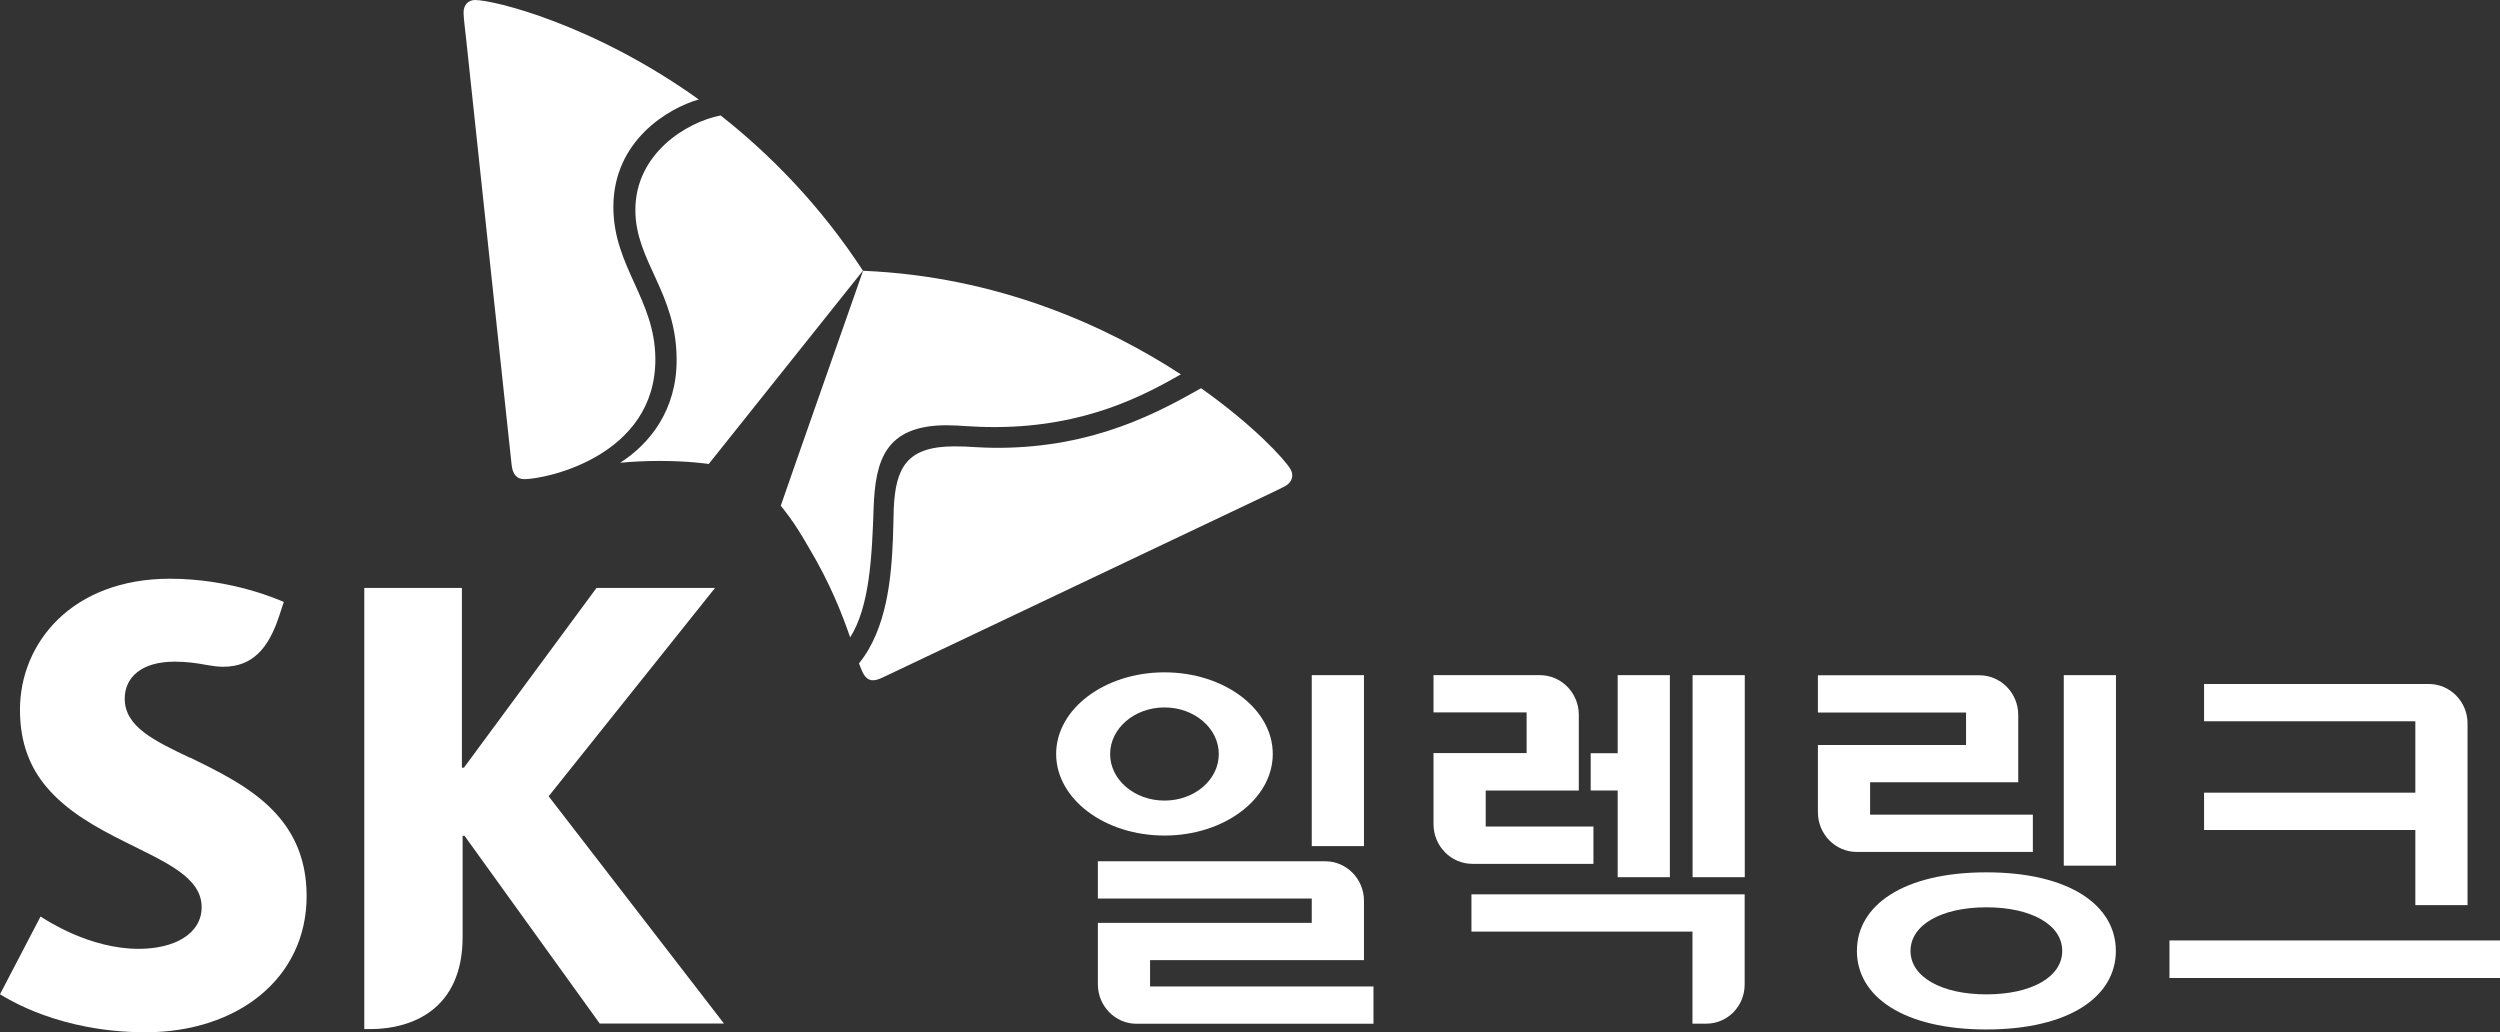
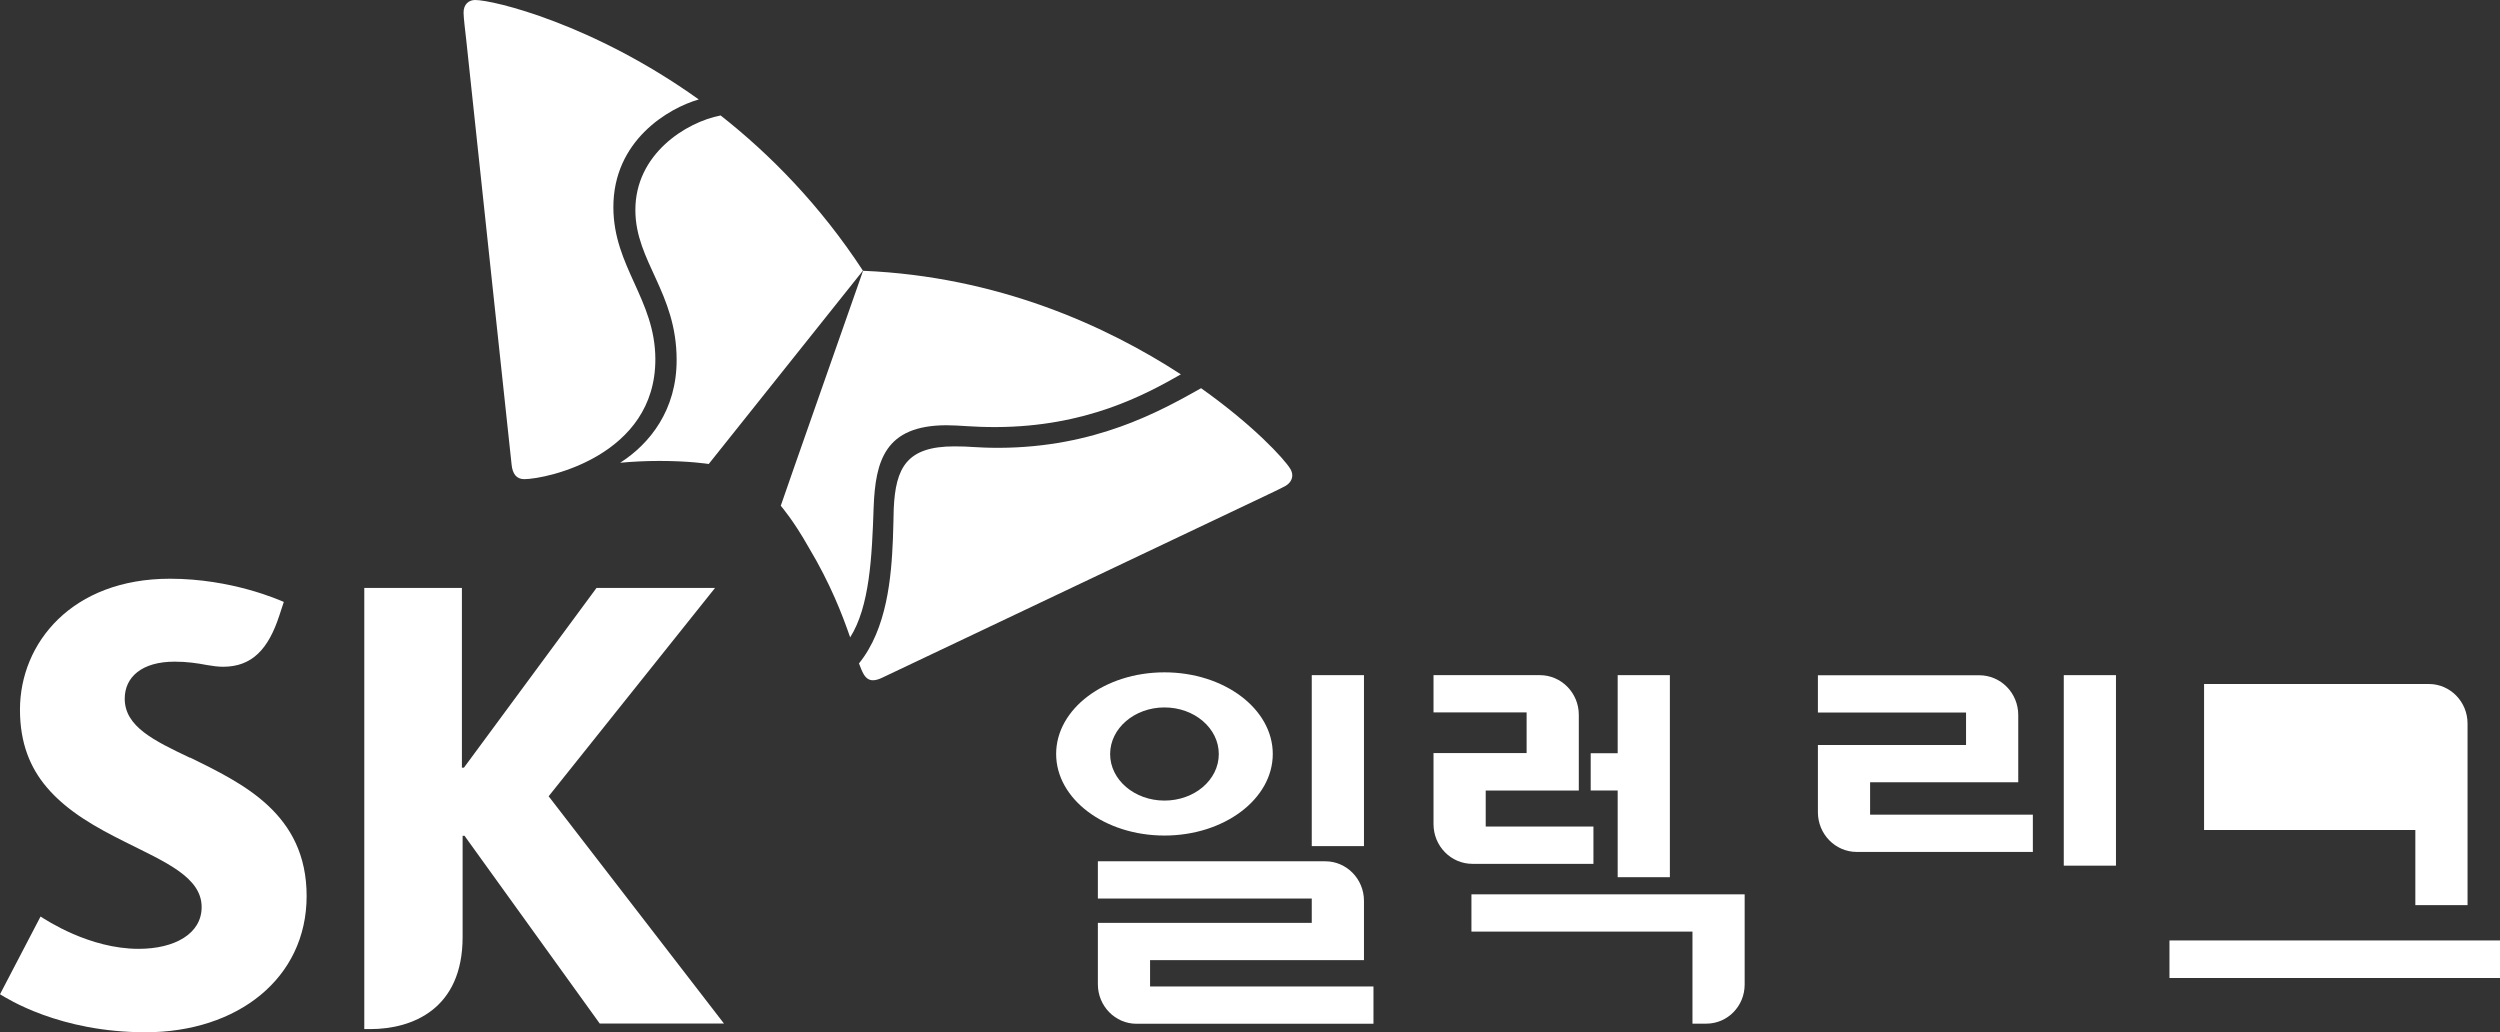
<svg xmlns="http://www.w3.org/2000/svg" width="155" height="64" viewBox="0 0 155 64" fill="none">
  <rect x="0" y="0" width="155" height="64" fill="#333333" stroke="none" />
  <path d="M11.787 46.986C9.561 45.924 7.733 45.058 7.733 43.319C7.733 41.994 8.772 41.023 10.829 41.023C11.588 41.023 12.207 41.113 12.841 41.234C13.173 41.294 13.534 41.339 13.829 41.339C15.627 41.339 16.637 40.248 17.316 38.17L17.596 37.319C17.308 37.199 14.374 35.881 10.541 35.881C4.452 35.881 1.238 39.871 1.238 44.004C1.238 46.09 1.88 47.603 2.882 48.792C4.172 50.328 6.015 51.33 7.733 52.188C10.239 53.445 12.502 54.379 12.502 56.238C12.502 57.894 10.829 58.828 8.595 58.828C5.529 58.828 2.853 57.036 2.514 56.825L0 61.644C0.442 61.907 3.686 64 9.023 64C14.706 64 19.011 60.672 19.011 55.553C19.011 50.434 15.023 48.566 11.794 46.971L11.787 46.986Z" fill="white" />
  <path d="M34.019 49.364L44.332 36.453H36.983L28.764 47.595H28.638V36.453H22.586V63.804H22.947C25.564 63.804 28.682 62.569 28.682 58.098V51.819H28.8L37.182 63.458H44.885L34.012 49.364H34.019Z" fill="white" />
  <path d="M44.671 7.16C42.541 7.574 39.378 9.546 39.393 13.039C39.401 16.209 41.944 18.136 41.951 22.292C41.966 25.424 40.278 27.524 38.45 28.691C39.187 28.623 39.998 28.578 40.882 28.578C42.747 28.578 43.875 28.759 43.941 28.767L53.502 16.781C50.848 12.723 47.745 9.569 44.671 7.152V7.16Z" fill="white" />
  <path d="M52.706 39.525C53.915 37.612 54.062 34.563 54.166 31.454C54.276 28.556 54.873 26.38 58.669 26.365C59.51 26.365 60.313 26.485 61.766 26.478C67.324 26.455 70.958 24.498 73.213 23.21C68.599 20.207 61.861 17.135 53.51 16.789C52.964 18.355 48.733 30.385 48.408 31.356C48.453 31.416 49.197 32.267 50.126 33.916C51.49 36.19 52.227 38.117 52.713 39.525H52.706Z" fill="white" />
  <path d="M32.508 29.708C32.022 29.708 31.778 29.384 31.72 28.812C31.66 28.247 29.265 5.902 28.911 2.515C28.859 2.018 28.741 1.114 28.741 0.79C28.734 0.271 29.066 0 29.456 0C30.592 0 36.769 1.476 43.322 6.166C41.435 6.708 38.015 8.718 38.029 12.866C38.044 16.54 40.617 18.565 40.632 22.254C40.654 28.255 33.901 29.7 32.508 29.708Z" fill="white" />
  <path d="M53.252 41.121C53.355 41.399 53.45 41.633 53.546 41.798C53.701 42.062 53.893 42.182 54.136 42.175C54.291 42.175 54.475 42.122 54.682 42.024C55.19 41.791 75.159 32.297 78.167 30.875C78.602 30.664 79.435 30.28 79.708 30.122C79.988 29.956 80.121 29.715 80.121 29.474C80.121 29.339 80.076 29.196 80.003 29.075C79.627 28.45 77.695 26.357 74.467 24.069C71.901 25.514 67.899 27.743 61.943 27.765C60.483 27.765 60.151 27.667 59.156 27.675C56.244 27.682 55.522 28.955 55.411 31.56C55.397 32.049 55.389 32.712 55.36 33.442C55.264 35.768 54.999 38.983 53.259 41.128L53.252 41.121Z" fill="white" />
  <path d="M91.229 55.448V57.759H104.933V63.466H105.795C107.108 63.466 108.169 62.382 108.169 61.041V55.448H91.229Z" fill="white" />
-   <path d="M108.176 41.859H104.94V54.386H108.176V41.859Z" fill="white" />
  <path d="M103.532 54.386V41.859H100.296V46.7H98.623V49.011H100.296V54.386H103.532Z" fill="white" />
  <path d="M92.114 51.254V49.011H97.886V44.321C97.886 42.958 96.802 41.859 95.468 41.859H88.878V44.17H94.65V46.692H88.878V51.096C88.878 52.459 89.962 53.558 91.288 53.558H98.793V51.247H92.107L92.114 51.254Z" fill="white" />
-   <path d="M149.751 56.118V51.458H136.652V49.146H149.751V44.719H136.652V42.408H150.592C151.911 42.408 152.988 43.507 152.988 44.855V56.118H149.751Z" fill="white" />
+   <path d="M149.751 56.118V51.458H136.652V49.146V44.719H136.652V42.408H150.592C151.911 42.408 152.988 43.507 152.988 44.855V56.118H149.751Z" fill="white" />
  <path d="M155 58.308H134.507V60.636H155V58.308Z" fill="white" />
  <path d="M84.566 41.859H81.329V52.459H84.566V41.859Z" fill="white" />
  <path d="M71.304 59.528H84.566V55.847C84.566 54.499 83.489 53.4 82.17 53.4H68.068V55.711H81.329V57.217H68.068V61.026C68.068 62.374 69.144 63.473 70.457 63.473H85.155V61.162H71.304V59.528Z" fill="white" />
  <path d="M72.196 41.685C68.488 41.685 65.481 43.952 65.481 46.745C65.481 49.538 68.488 51.804 72.196 51.804C75.904 51.804 78.912 49.538 78.912 46.745C78.912 43.952 75.904 41.685 72.196 41.685ZM72.196 49.636C70.339 49.636 68.828 48.348 68.828 46.752C68.828 45.156 70.339 43.861 72.196 43.861C74.054 43.861 75.565 45.149 75.565 46.752C75.565 48.356 74.054 49.636 72.196 49.636Z" fill="white" />
  <path d="M115.946 50.509V48.499H125.131V44.328C125.131 42.965 124.047 41.866 122.713 41.866H112.71V44.178H121.895V46.188H112.71V50.358C112.71 51.721 113.793 52.82 115.12 52.82H126.037V50.509H115.939H115.946Z" fill="white" />
  <path d="M131.19 41.859H127.954V53.671H131.19V41.859Z" fill="white" />
-   <path d="M123.155 54.085C117.995 54.085 115.128 56.14 115.128 58.956C115.128 61.772 117.995 63.827 123.155 63.827C128.315 63.827 131.183 61.772 131.183 58.956C131.183 56.14 128.315 54.085 123.155 54.085ZM123.155 61.651C120.384 61.651 118.452 60.575 118.452 58.956C118.452 57.337 120.376 56.253 123.155 56.253C125.934 56.253 127.858 57.33 127.858 58.956C127.858 60.582 125.934 61.651 123.155 61.651Z" fill="white" />
</svg>